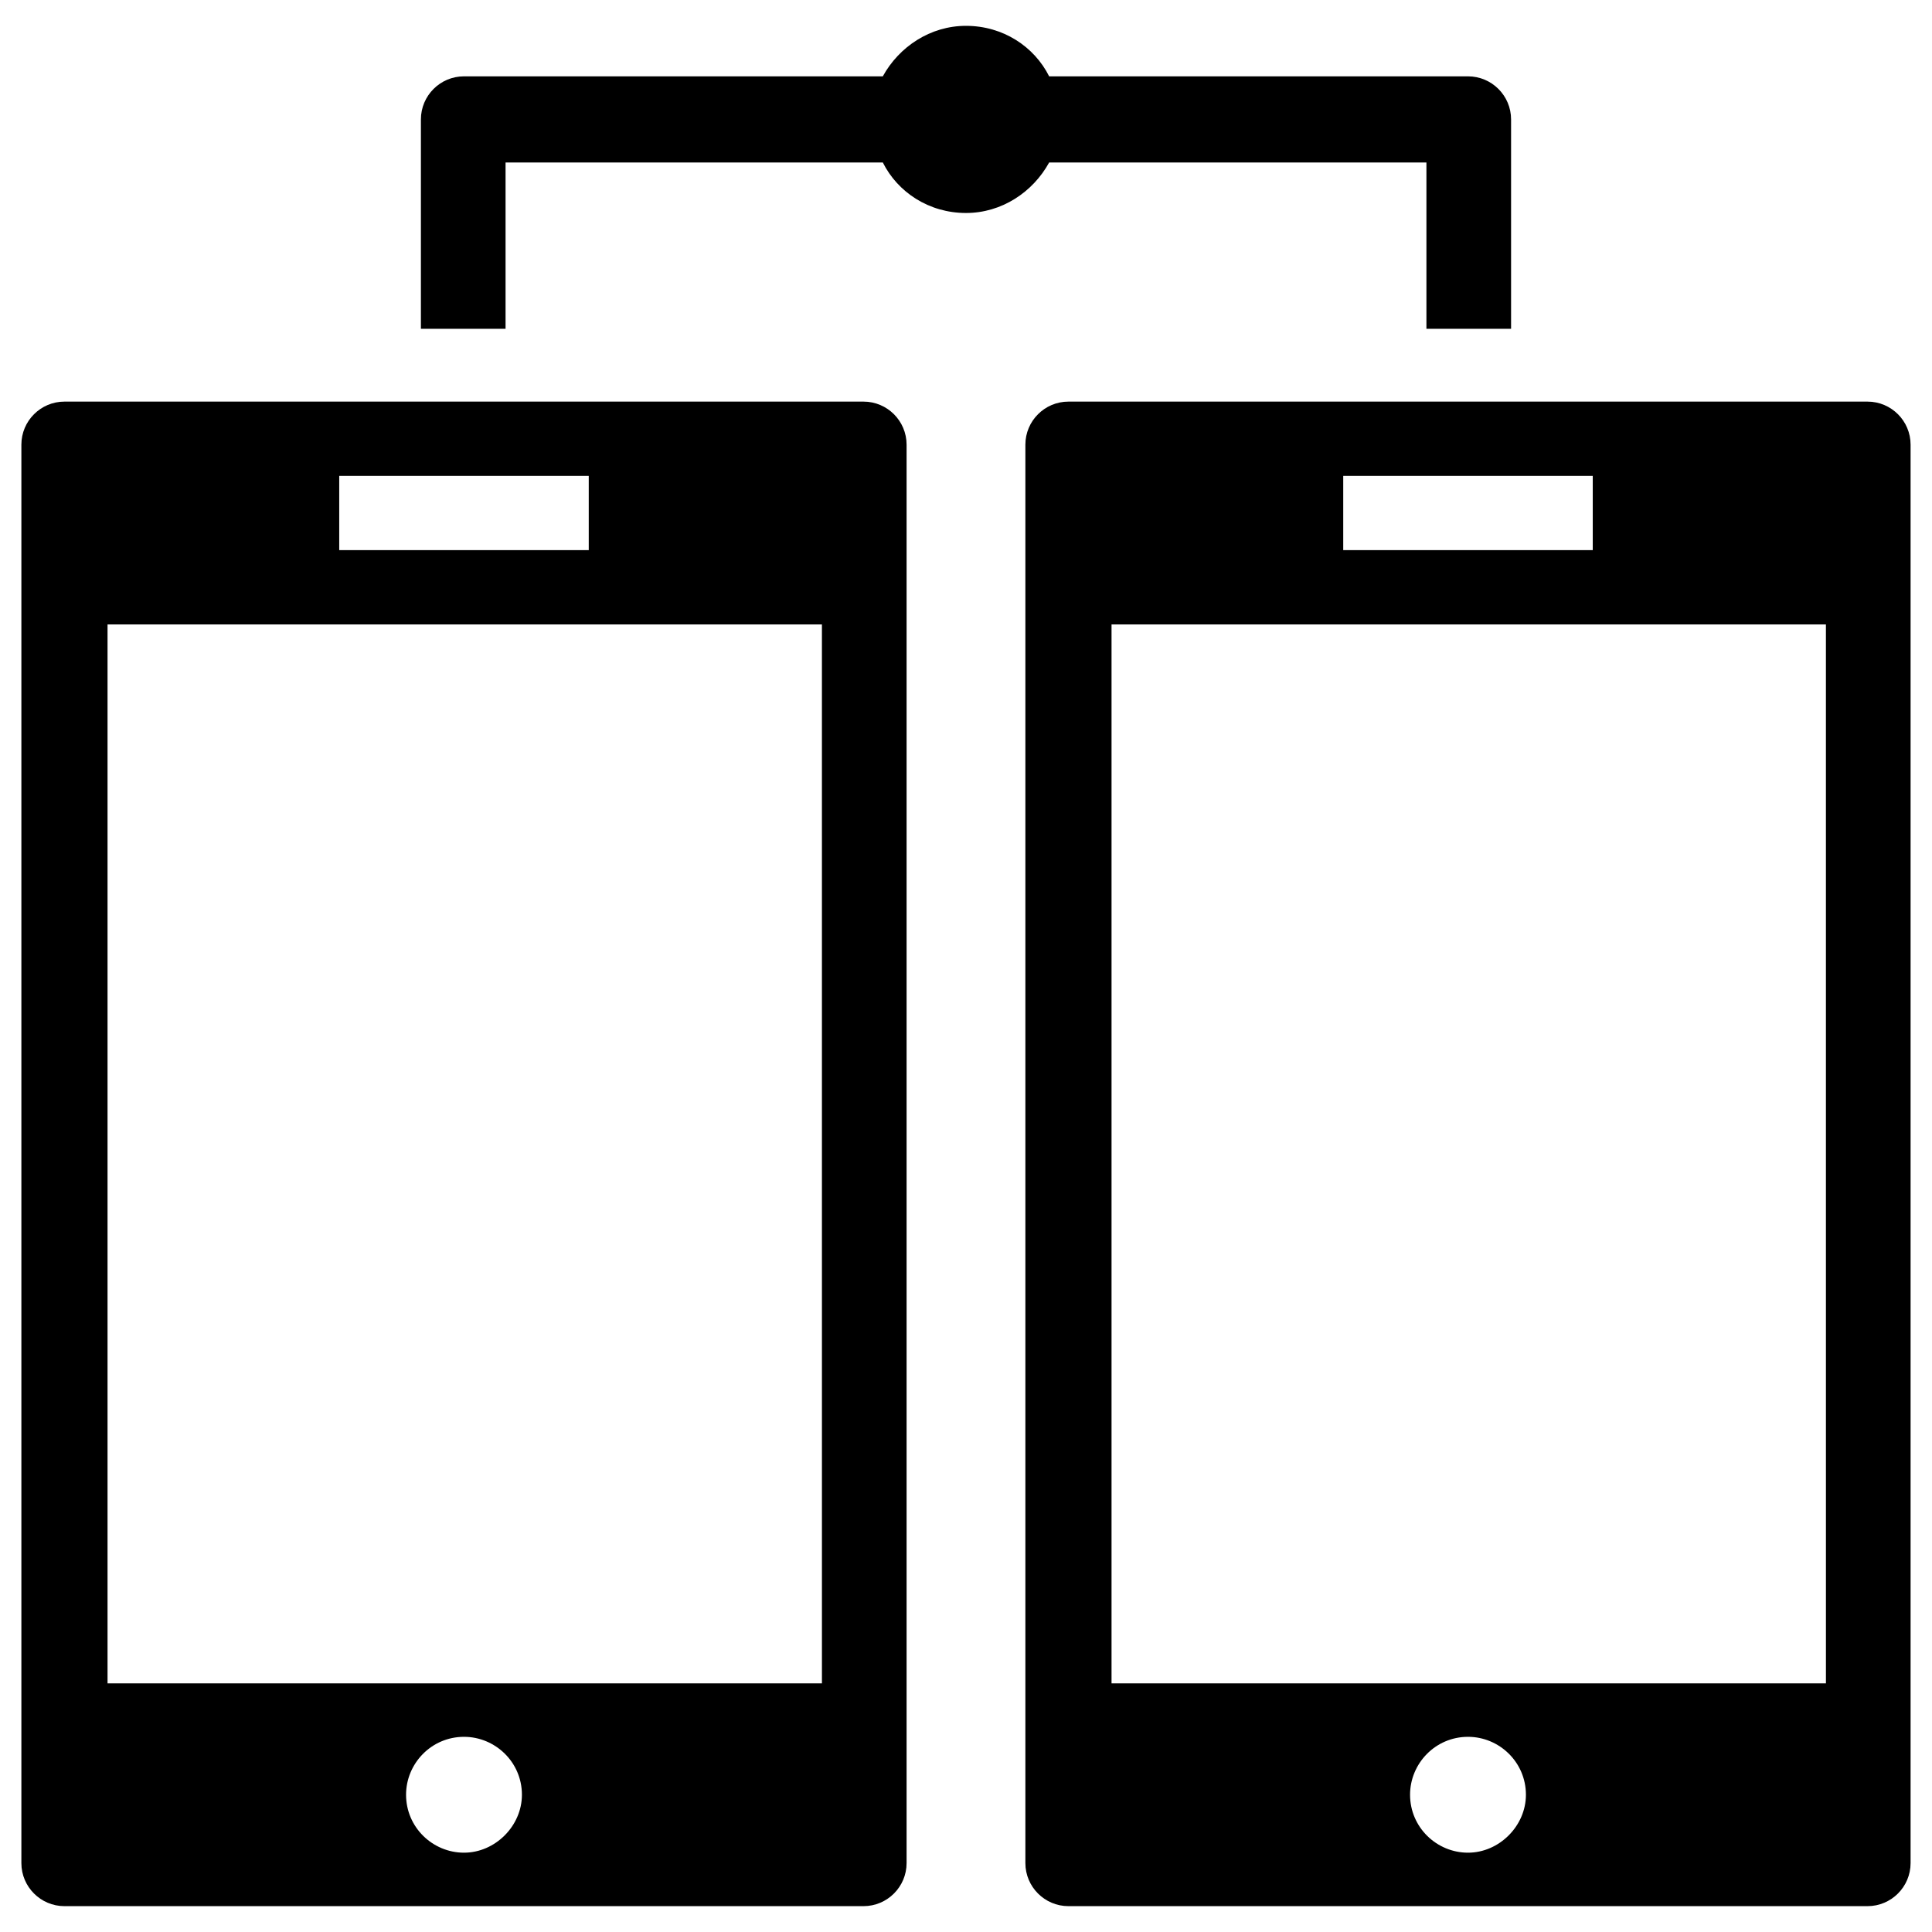
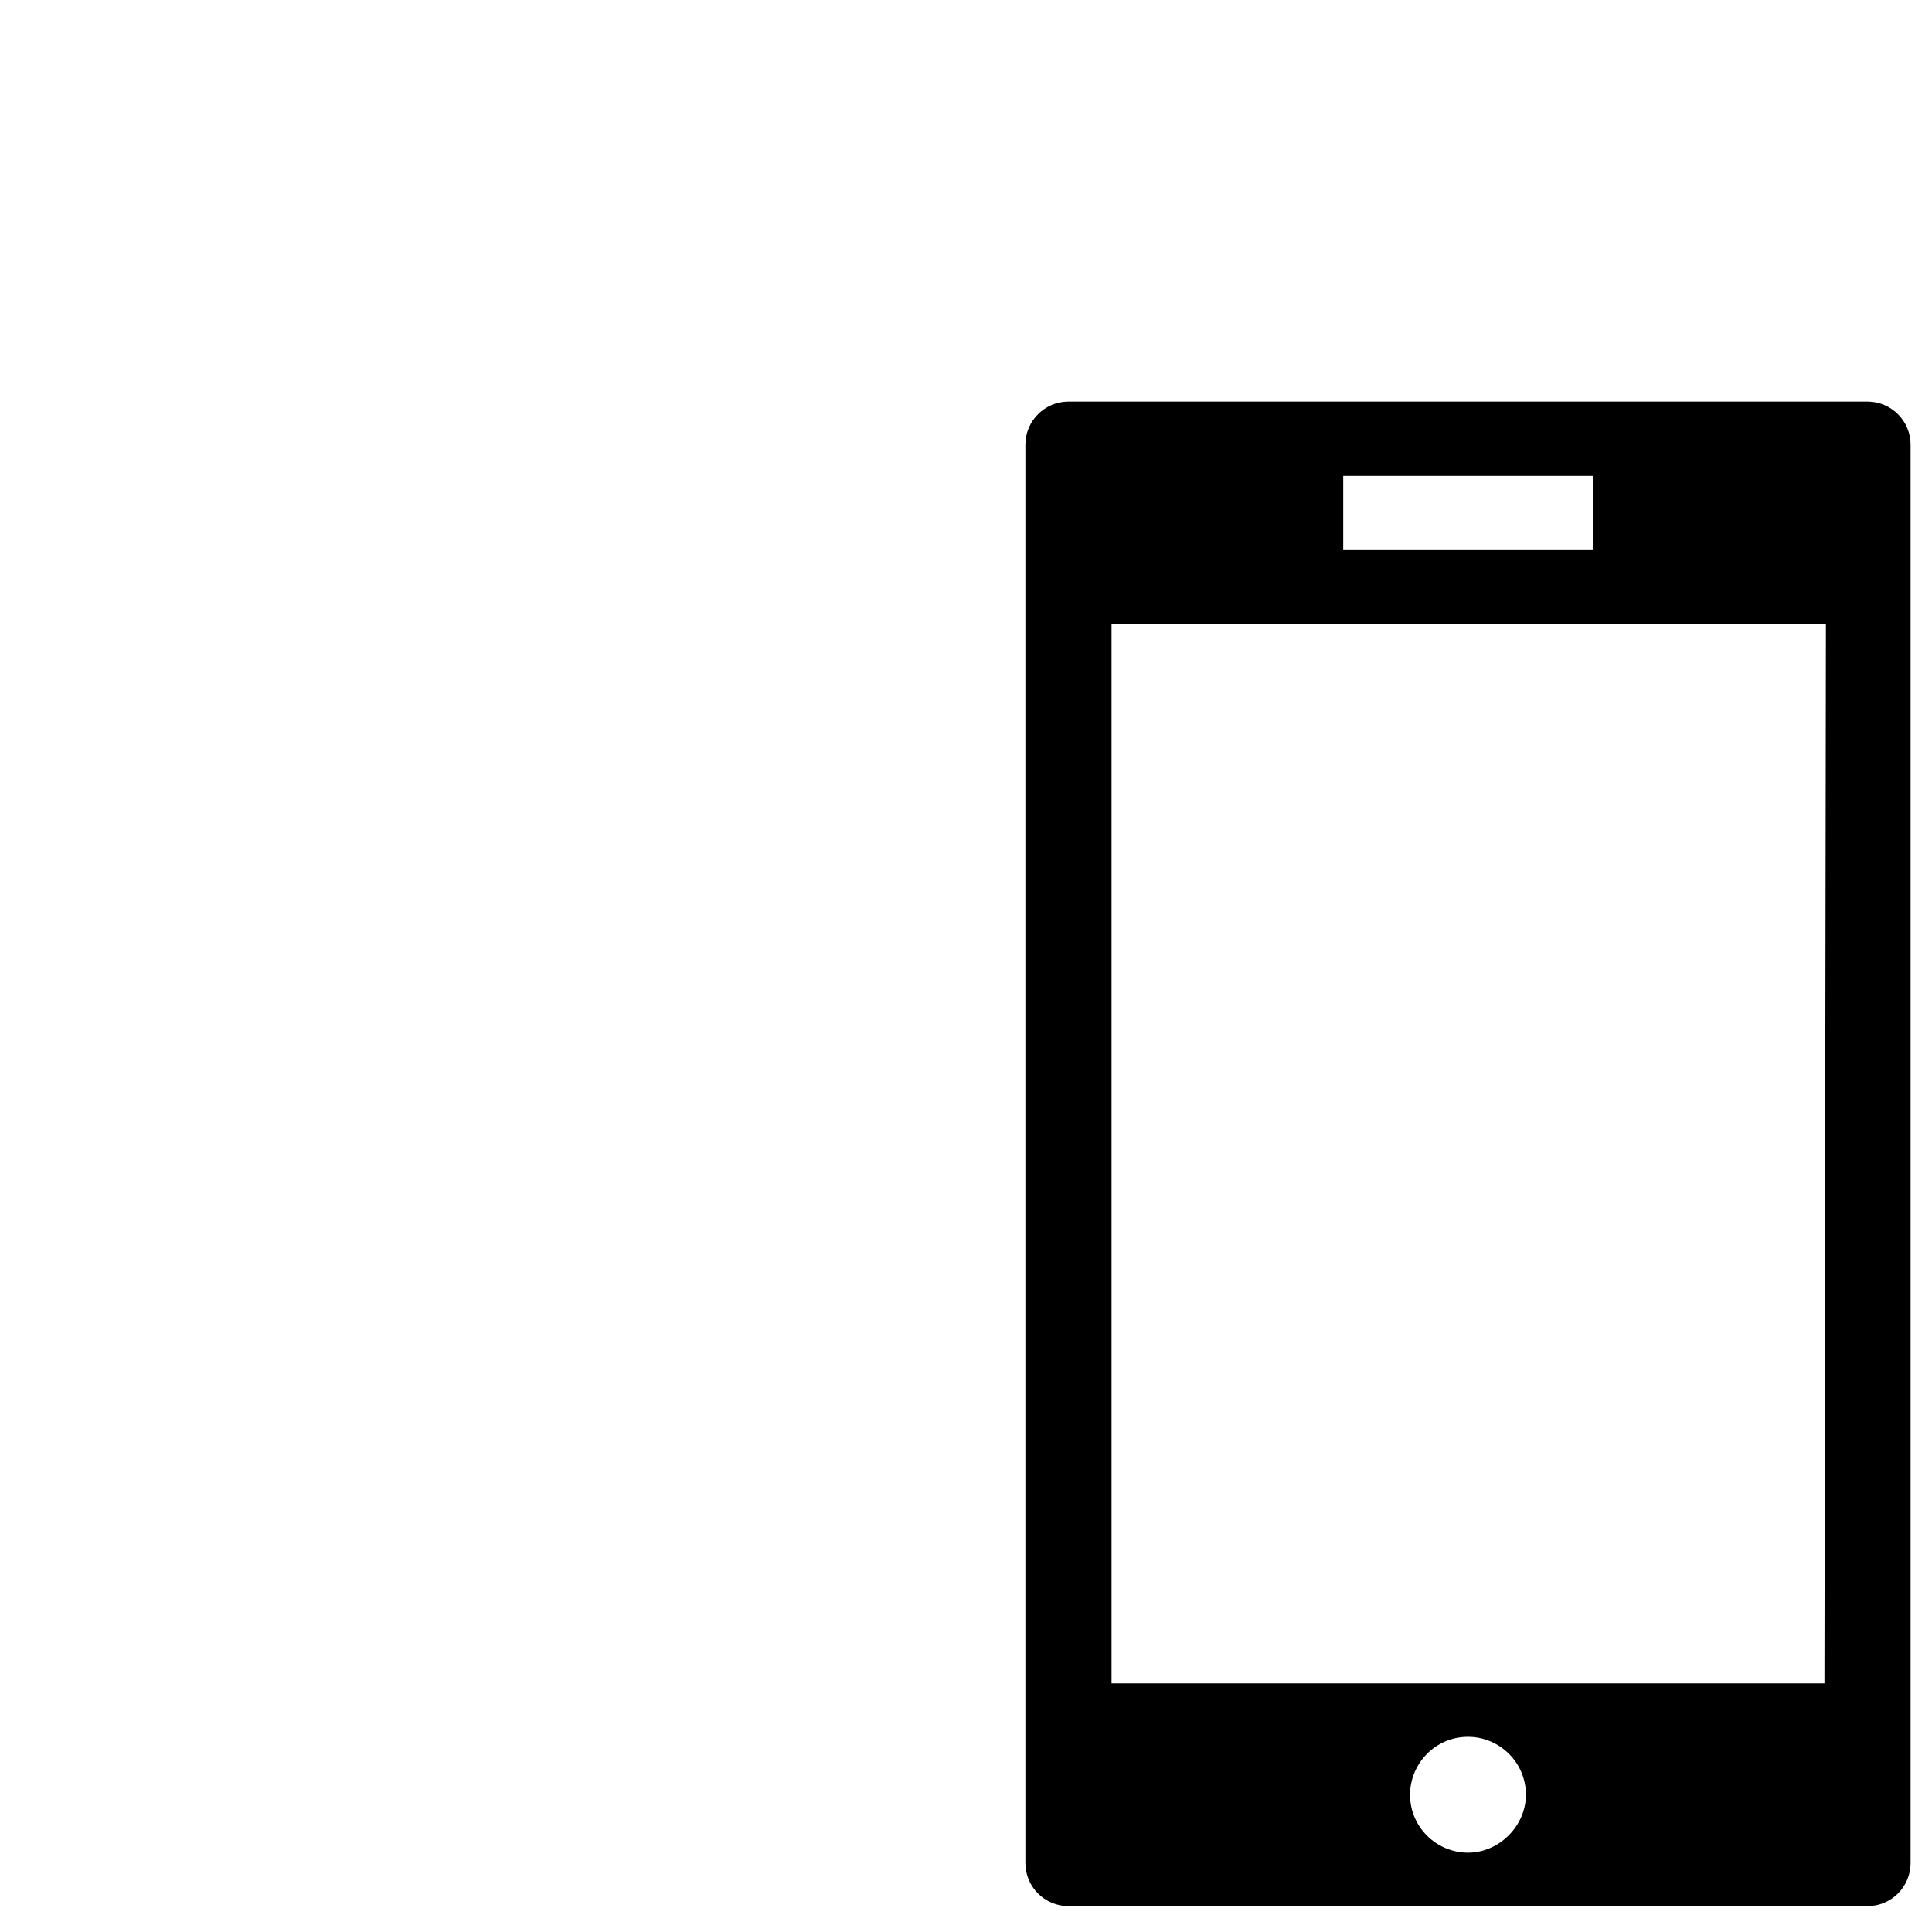
<svg xmlns="http://www.w3.org/2000/svg" fill="#000000" width="800px" height="800px" version="1.1" viewBox="144 144 512 512">
  <g>
-     <path d="m422.04 187.06h99.977v44.082h22.434v-55.496c0-6.297-5.117-11.414-11.414-11.414h-111c-3.938-7.871-12.203-13.383-22.043-13.383-9.445 0-17.711 5.512-22.043 13.383h-110.99c-6.297 0-11.414 5.117-11.414 11.414v55.496h22.434v-44.082h99.977c3.938 7.871 12.203 13.383 22.043 13.383 9.445 0 17.711-5.508 22.039-13.383z" />
-     <path d="m372.84 250.43h-211.76c-6.297 0-11.414 5.117-11.414 11.414v375.89c0 6.297 5.117 11.414 11.414 11.414h211.76c6.297 0 11.414-5.117 11.414-11.414v-375.89c0-6.297-5.117-11.414-11.414-11.414zm-138.94 19.68h66.125v19.68h-66.125zm33.062 364.87c-8.266 0-15.352-6.691-15.352-15.352 0-8.266 6.691-15.352 15.352-15.352 8.266 0 15.352 6.691 15.352 15.352 0 8.27-7.086 15.352-15.352 15.352zm94.465-44.867h-188.93v-280.64h189.32l0.004 280.64z" />
-     <path d="m638.91 250.43h-211.76c-6.297 0-11.414 5.117-11.414 11.414v375.89c0 6.297 5.117 11.414 11.414 11.414h211.76c6.297 0 11.414-5.117 11.414-11.414v-375.89c0-6.297-5.117-11.414-11.414-11.414zm-138.94 19.68h66.125v19.68h-66.125zm33.062 364.87c-8.266 0-15.352-6.691-15.352-15.352 0-8.266 6.691-15.352 15.352-15.352 8.266 0 15.352 6.691 15.352 15.352 0 8.27-7.086 15.352-15.352 15.352zm94.465-44.867h-188.93v-280.64h189.32l0.004 280.64z" />
+     <path d="m638.91 250.43h-211.76c-6.297 0-11.414 5.117-11.414 11.414v375.89c0 6.297 5.117 11.414 11.414 11.414h211.76c6.297 0 11.414-5.117 11.414-11.414v-375.89c0-6.297-5.117-11.414-11.414-11.414zm-138.94 19.68h66.125v19.68h-66.125zm33.062 364.87c-8.266 0-15.352-6.691-15.352-15.352 0-8.266 6.691-15.352 15.352-15.352 8.266 0 15.352 6.691 15.352 15.352 0 8.27-7.086 15.352-15.352 15.352zm94.465-44.867h-188.93v-280.64h189.32z" />
  </g>
</svg>